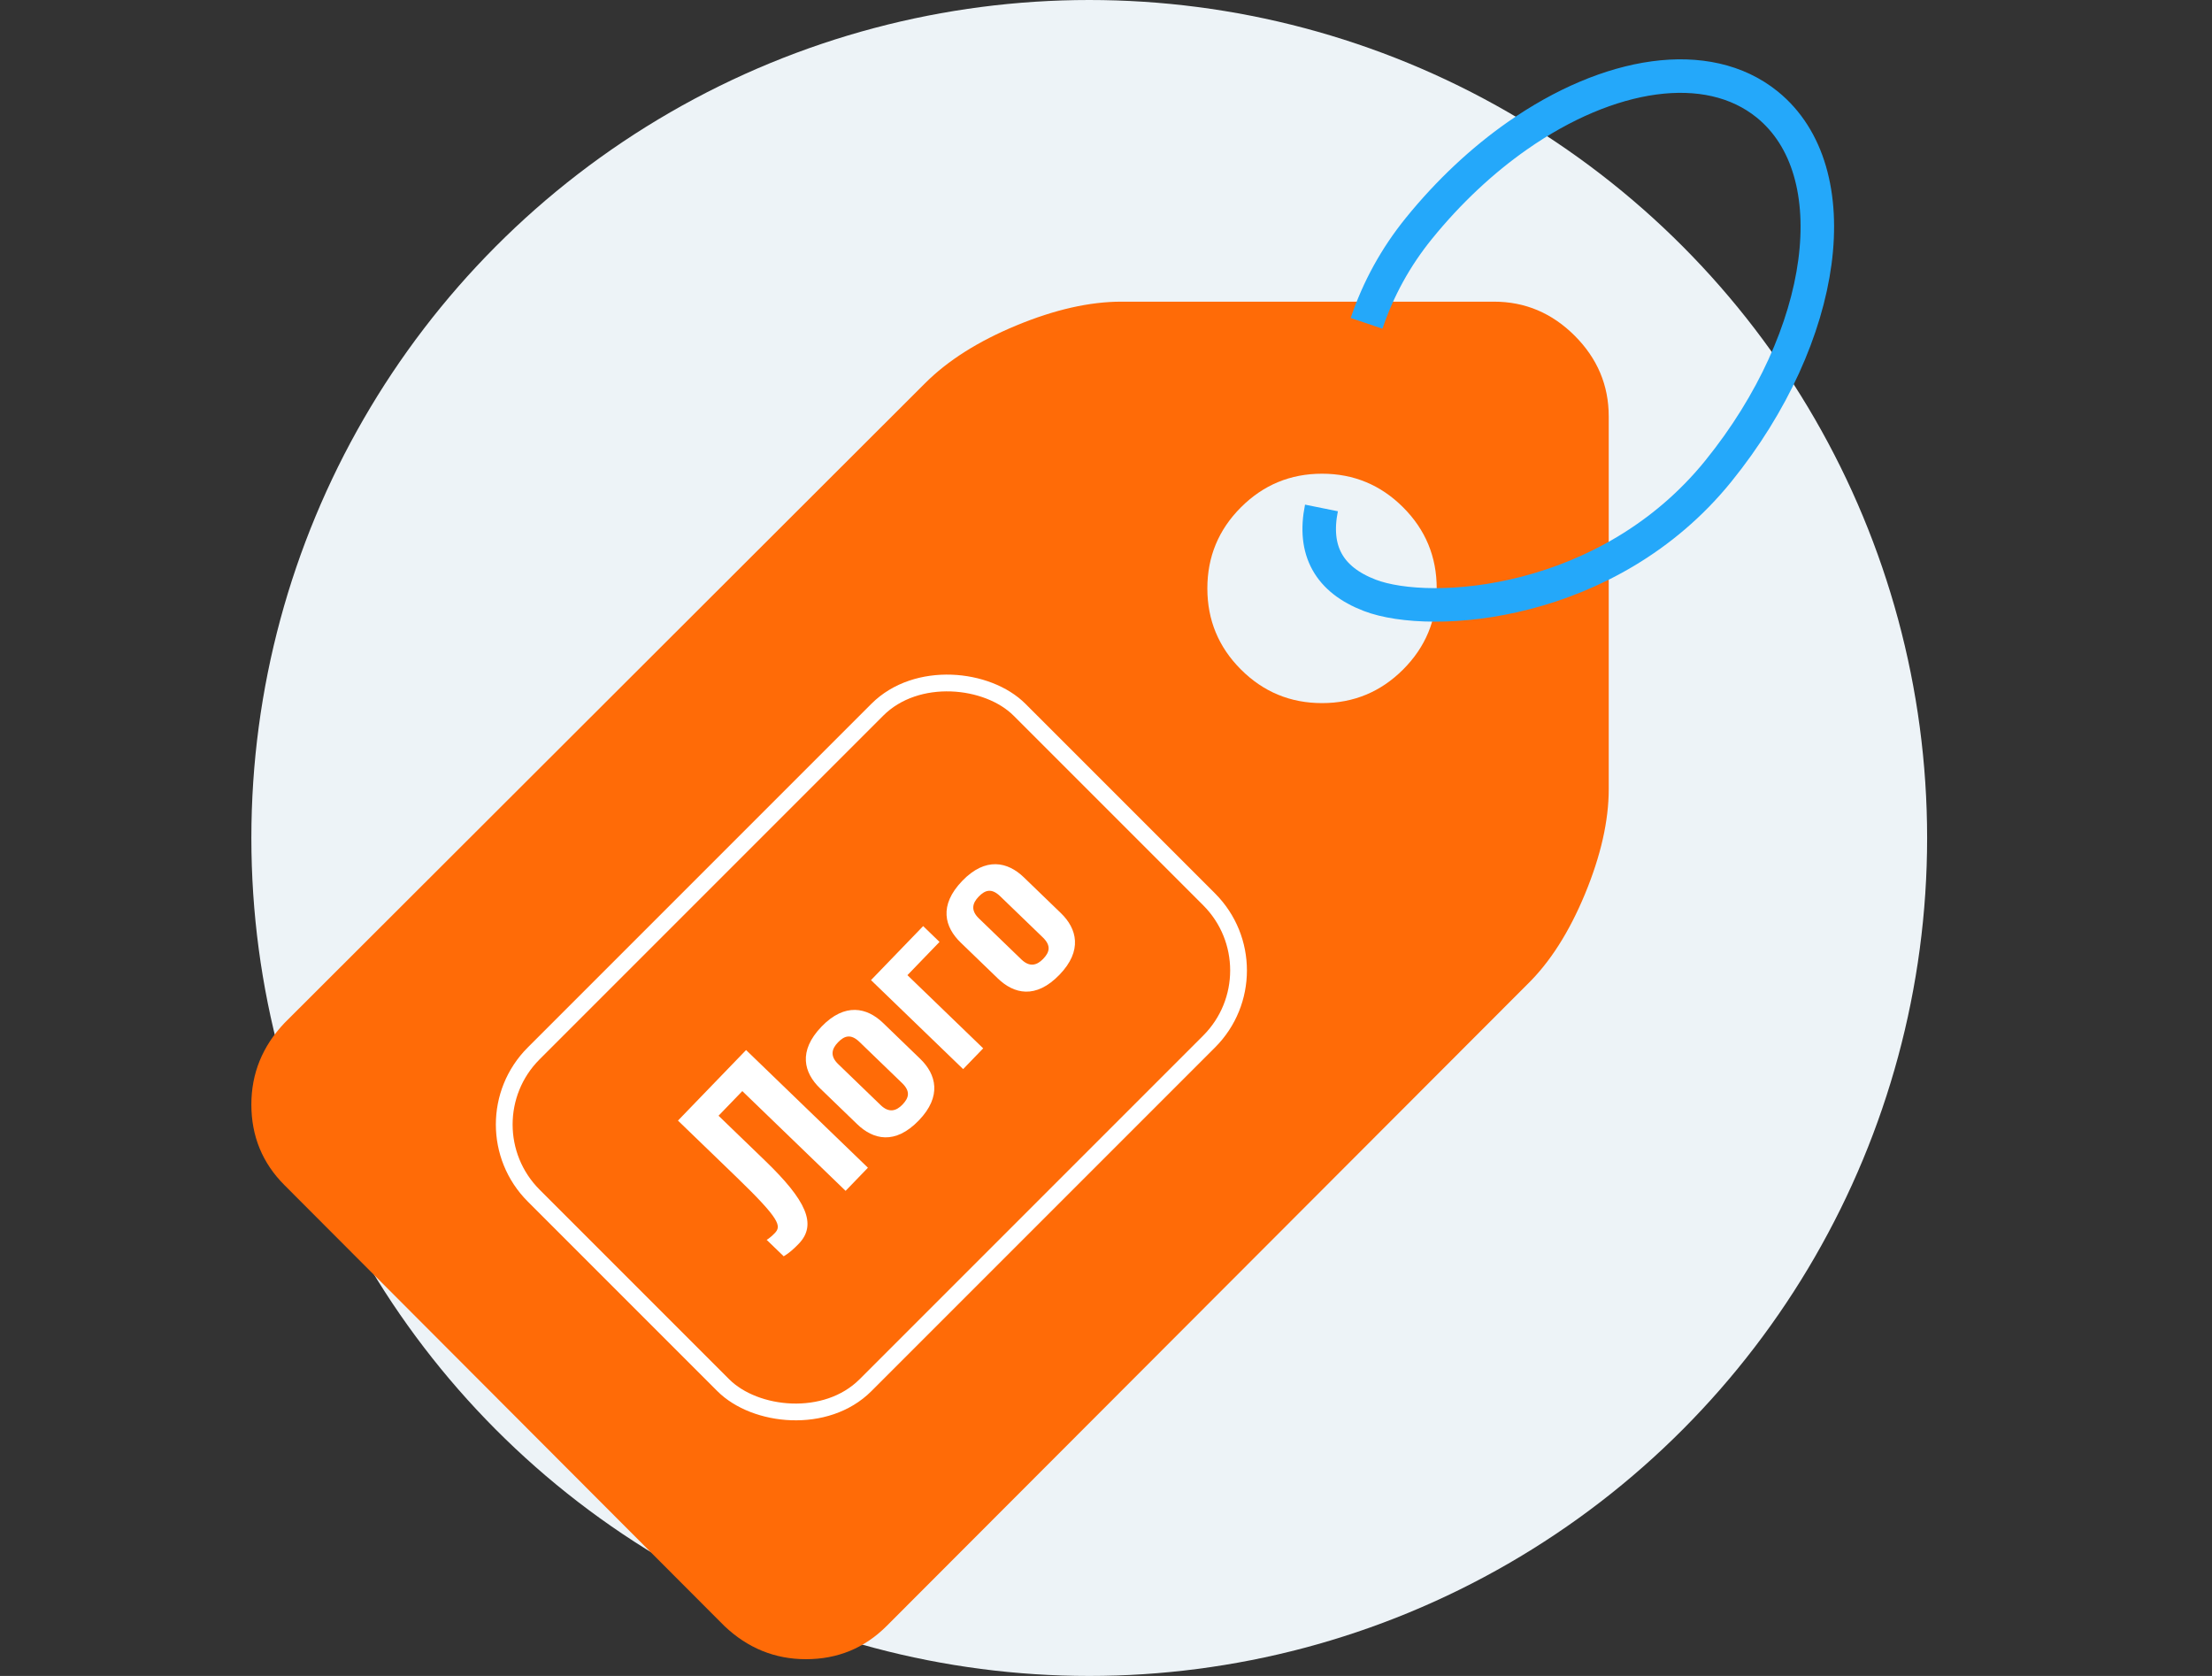
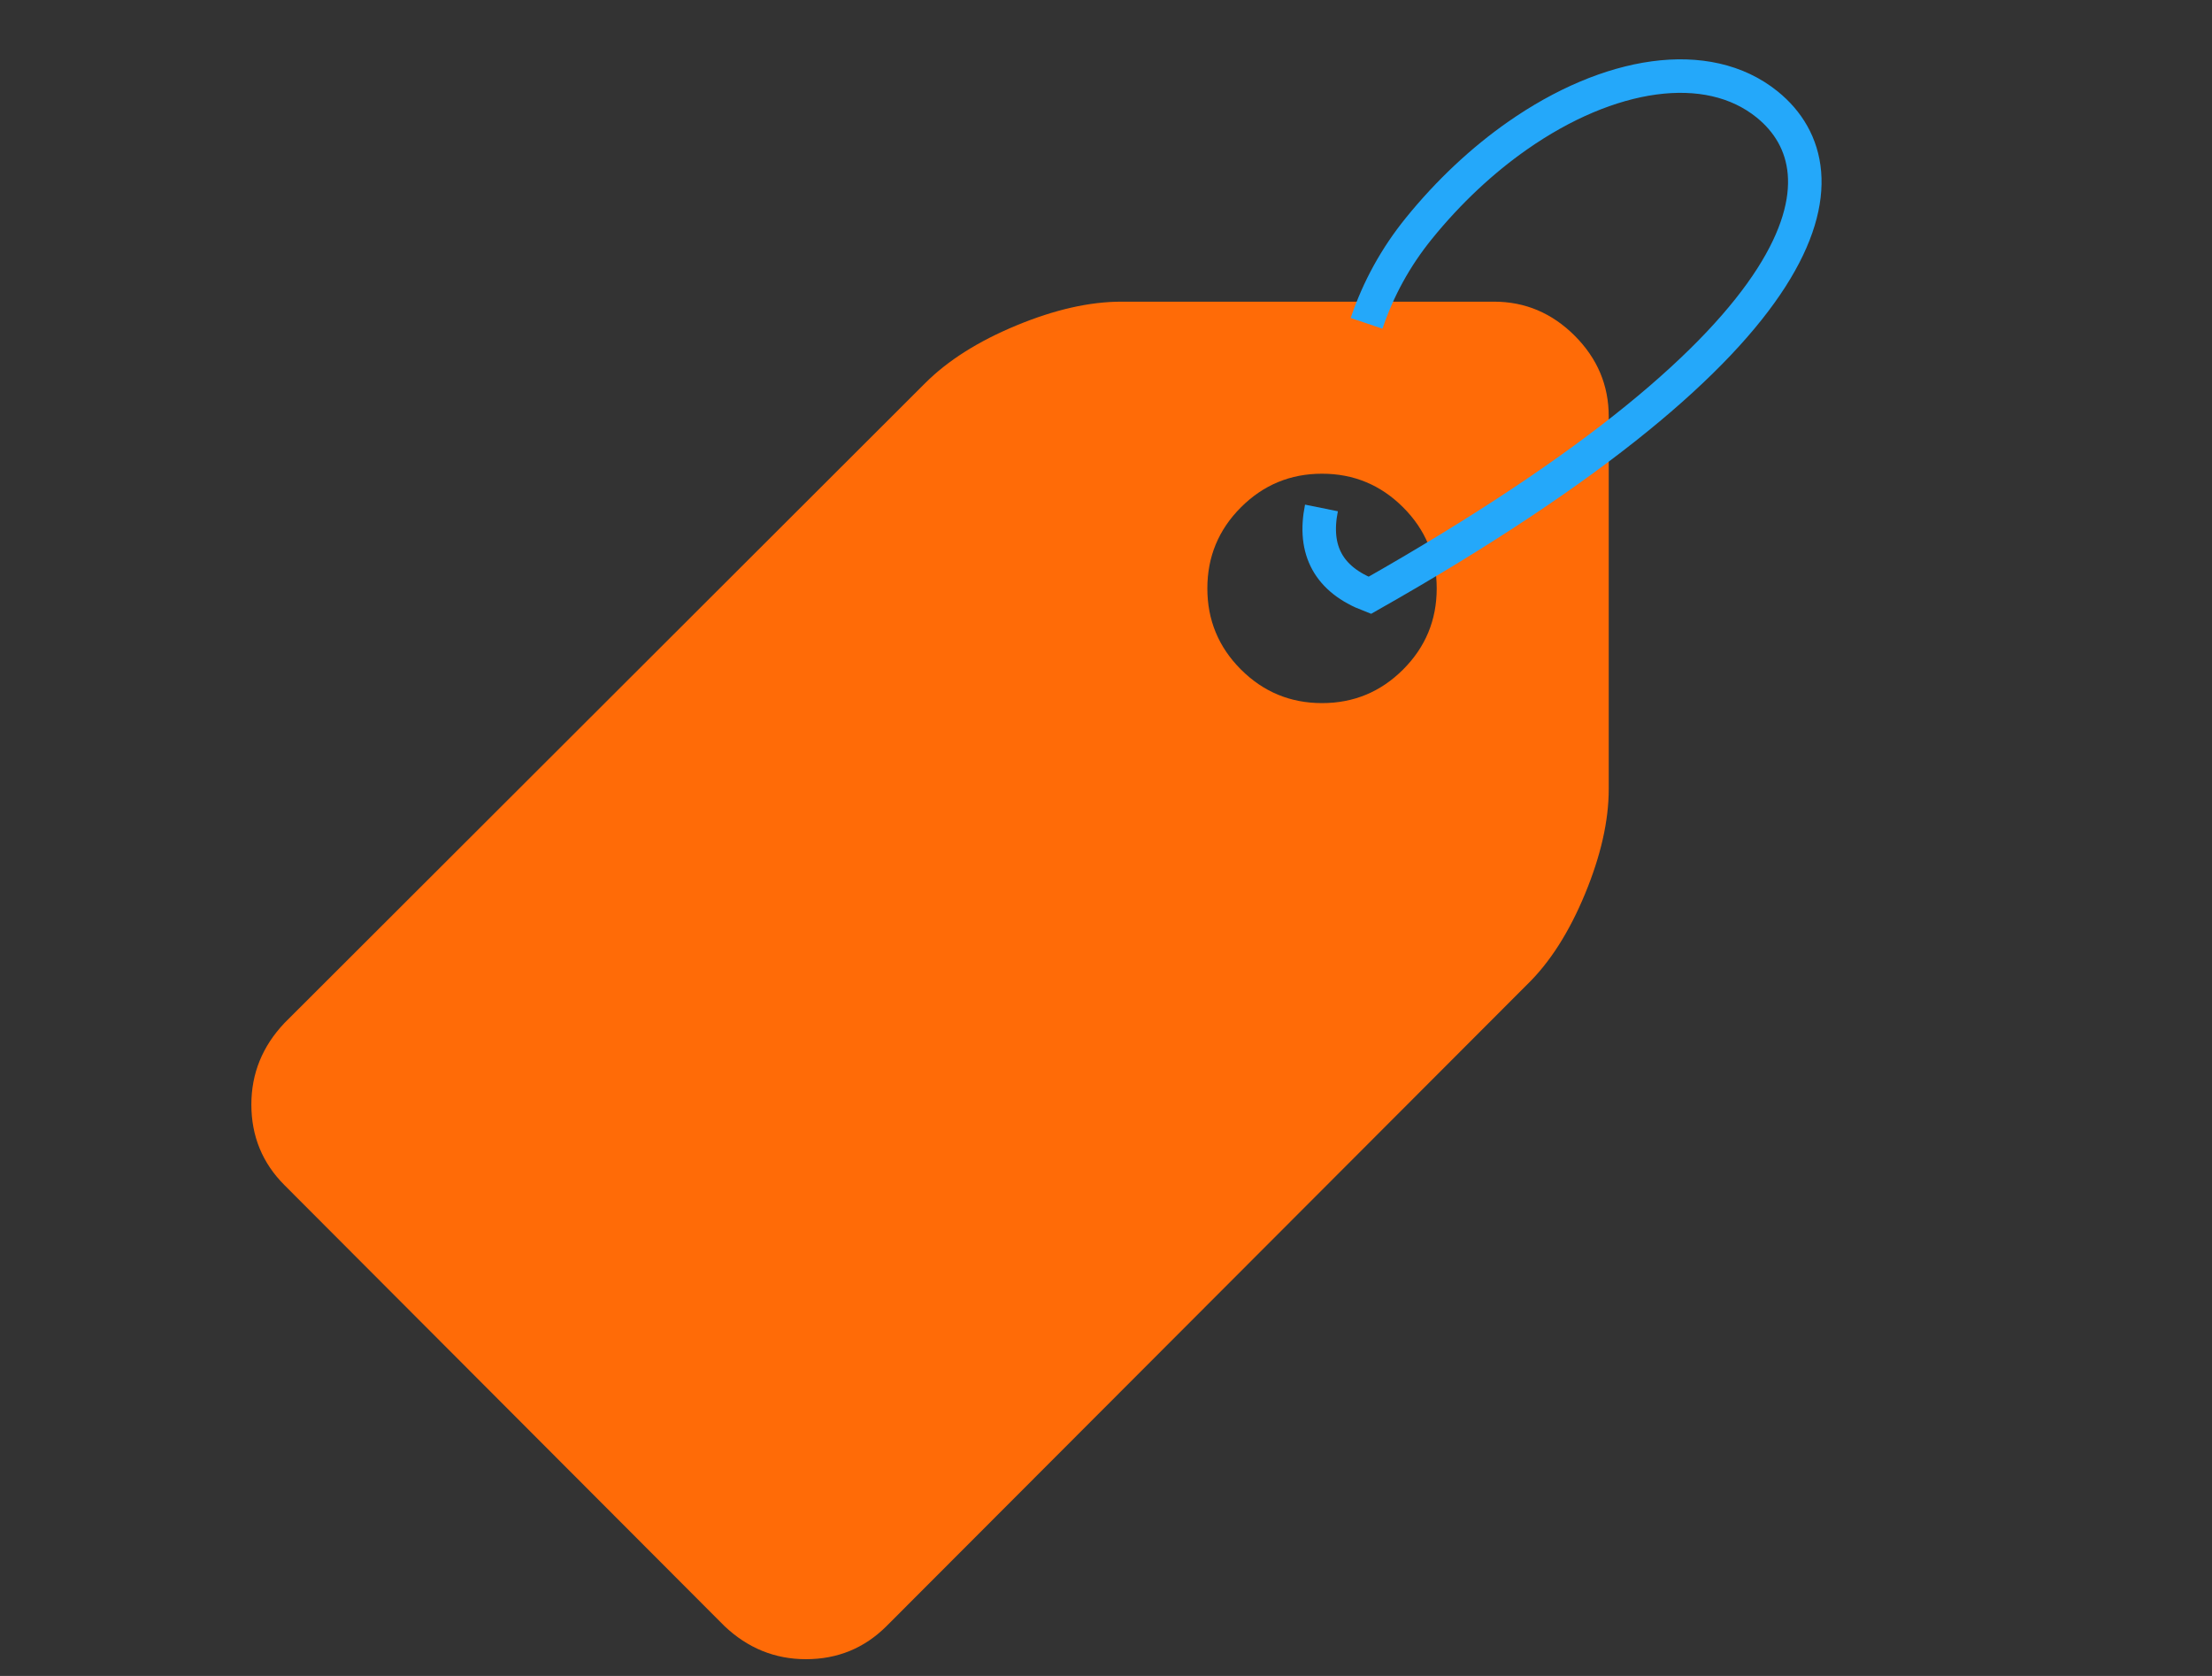
<svg xmlns="http://www.w3.org/2000/svg" width="132px" height="100px" viewBox="0 0 132 100" version="1.1">
  <rect x="0" y="0" width="132" height="100" fill="#333333" stroke="none" />
  <title>capability5</title>
  <desc>Created with Sketch.</desc>
  <defs />
  <g id="Page-1" stroke="none" stroke-width="1" fill="none" fill-rule="evenodd">
    <g id="capability5">
-       <circle id="Oval-14" fill="#EDF3F7" cx="65" cy="50" r="50" />
      <g id="tag-black-shape" transform="translate(15, 18)" fill-rule="nonzero" fill="#FF6B07">
        <path d="M79.023,43.039 L40.795,4.865 C39.44,3.51 37.623,2.361 35.342,1.417 C33.06,0.472 30.975,0 29.085,0 L6.844,0 C4.99,0 3.386,0.678 2.031,2.031 C0.677,3.386 0,4.99 0,6.844 L0,29.085 C0,30.974 0.472,33.059 1.416,35.34 C2.361,37.622 3.51,39.421 4.865,40.741 L43.093,79.022 C44.412,80.341 46.015,81 47.905,81 C49.757,81 51.38,80.341 52.77,79.022 L79.022,52.717 C80.341,51.397 81,49.795 81,47.905 C81,46.052 80.341,44.43 79.023,43.039 Z M21.948,21.948 C20.61,23.284 18.998,23.953 17.108,23.953 C15.22,23.953 13.607,23.284 12.27,21.948 C10.933,20.611 10.265,18.998 10.265,17.109 C10.265,15.22 10.933,13.607 12.27,12.271 C13.607,10.934 15.22,10.265 17.108,10.265 C18.998,10.265 20.611,10.934 21.948,12.271 C23.284,13.607 23.952,15.22 23.952,17.109 C23.952,18.998 23.284,20.611 21.948,21.948 Z" id="Shape" transform="translate(40.5, 40.5) scale(-1, 1) translate(-40.5, -40.5) " />
      </g>
-       <path d="M87.978,37.449 C89.178,39.747 91.019,40.492 93.5,39.686 C97.222,38.476 105,31.249 105,20.843 C105,10.436 99.851,2 93.5,2 C88.896,2 84.924,6.433 83.087,12.837 C82.39,15.267 82,17.98 82,20.843 C82,23.025 82.379,25.142 83.138,27.194" id="Oval-15" stroke="#24A8FA" stroke-width="2" transform="translate(93.5, 21) rotate(39) translate(-93.5, -21) " />
-       <path d="M40.611,56.892 L40.611,61.736 C40.611,65.404 40.373,65.712 39.785,65.712 C39.56,65.712 39.294,65.684 39.169,65.642 L39.169,67.056 C39.532,67.154 39.883,67.182 40.331,67.182 C41.941,67.182 42.501,65.684 42.501,62.31 L42.501,58.432 L44.544,58.432 L44.544,67 L46.462,67 L46.462,56.892 L40.611,56.892 Z M50.601,59.16 C52.603,59.16 53.303,60.322 53.303,61.652 L53.303,64.732 C53.303,66.062 52.603,67.224 50.601,67.224 C48.557,67.224 47.885,66.062 47.885,64.732 L47.885,61.652 C47.885,60.322 48.557,59.16 50.601,59.16 Z M50.601,60.518 C50.069,60.518 49.677,60.728 49.677,61.428 L49.677,64.956 C49.677,65.642 50.069,65.866 50.601,65.866 C51.161,65.866 51.511,65.67 51.511,64.956 L51.511,61.428 C51.511,60.714 51.161,60.518 50.601,60.518 Z M54.642,59.356 L54.642,67 L56.364,67 L56.364,60.714 L59.122,60.714 L59.122,59.356 L54.642,59.356 Z M62.687,59.16 C64.689,59.16 65.389,60.322 65.389,61.652 L65.389,64.732 C65.389,66.062 64.689,67.224 62.687,67.224 C60.643,67.224 59.971,66.062 59.971,64.732 L59.971,61.652 C59.971,60.322 60.643,59.16 62.687,59.16 Z M62.687,60.518 C62.155,60.518 61.763,60.728 61.763,61.428 L61.763,64.956 C61.763,65.642 62.155,65.866 62.687,65.866 C63.247,65.866 63.597,65.67 63.597,64.956 L63.597,61.428 C63.597,60.714 63.247,60.518 62.687,60.518 Z" id="Лого" fill="#FFFFFF" transform="translate(52.279, 62.058) rotate(-46) translate(-52.279, -62.058) " />
-       <rect id="Rectangle" stroke="#FFFFFF" transform="translate(52, 62.5) rotate(-45) translate(-52, -62.5) " x="31.5" y="48.5" width="41" height="28" rx="6" />
+       <path d="M87.978,37.449 C89.178,39.747 91.019,40.492 93.5,39.686 C105,10.436 99.851,2 93.5,2 C88.896,2 84.924,6.433 83.087,12.837 C82.39,15.267 82,17.98 82,20.843 C82,23.025 82.379,25.142 83.138,27.194" id="Oval-15" stroke="#24A8FA" stroke-width="2" transform="translate(93.5, 21) rotate(39) translate(-93.5, -21) " />
    </g>
  </g>
</svg>